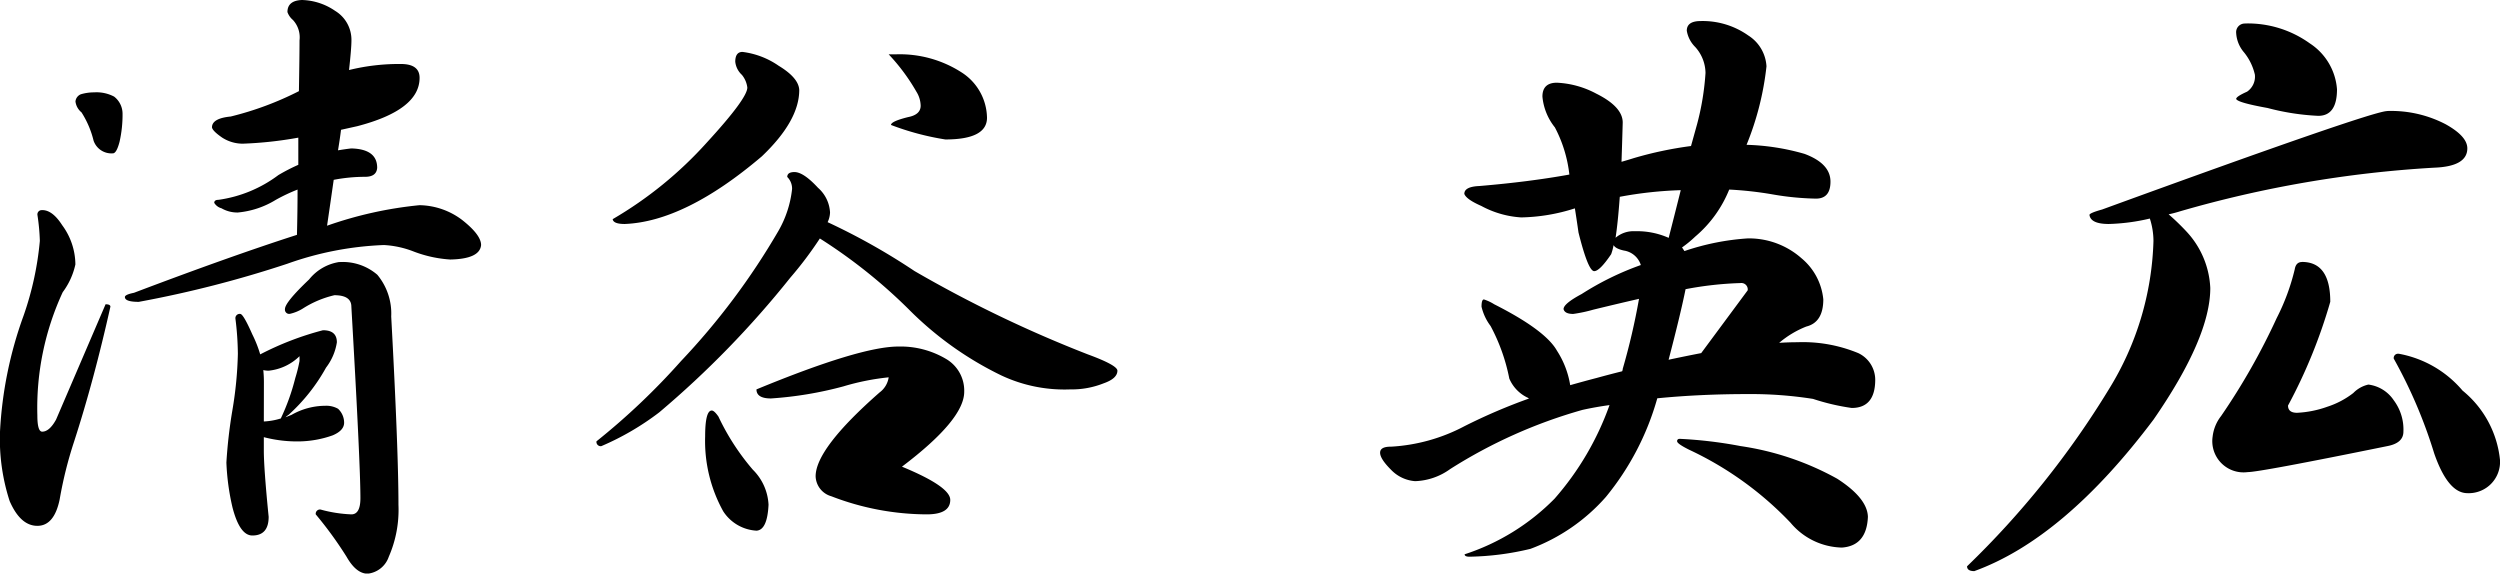
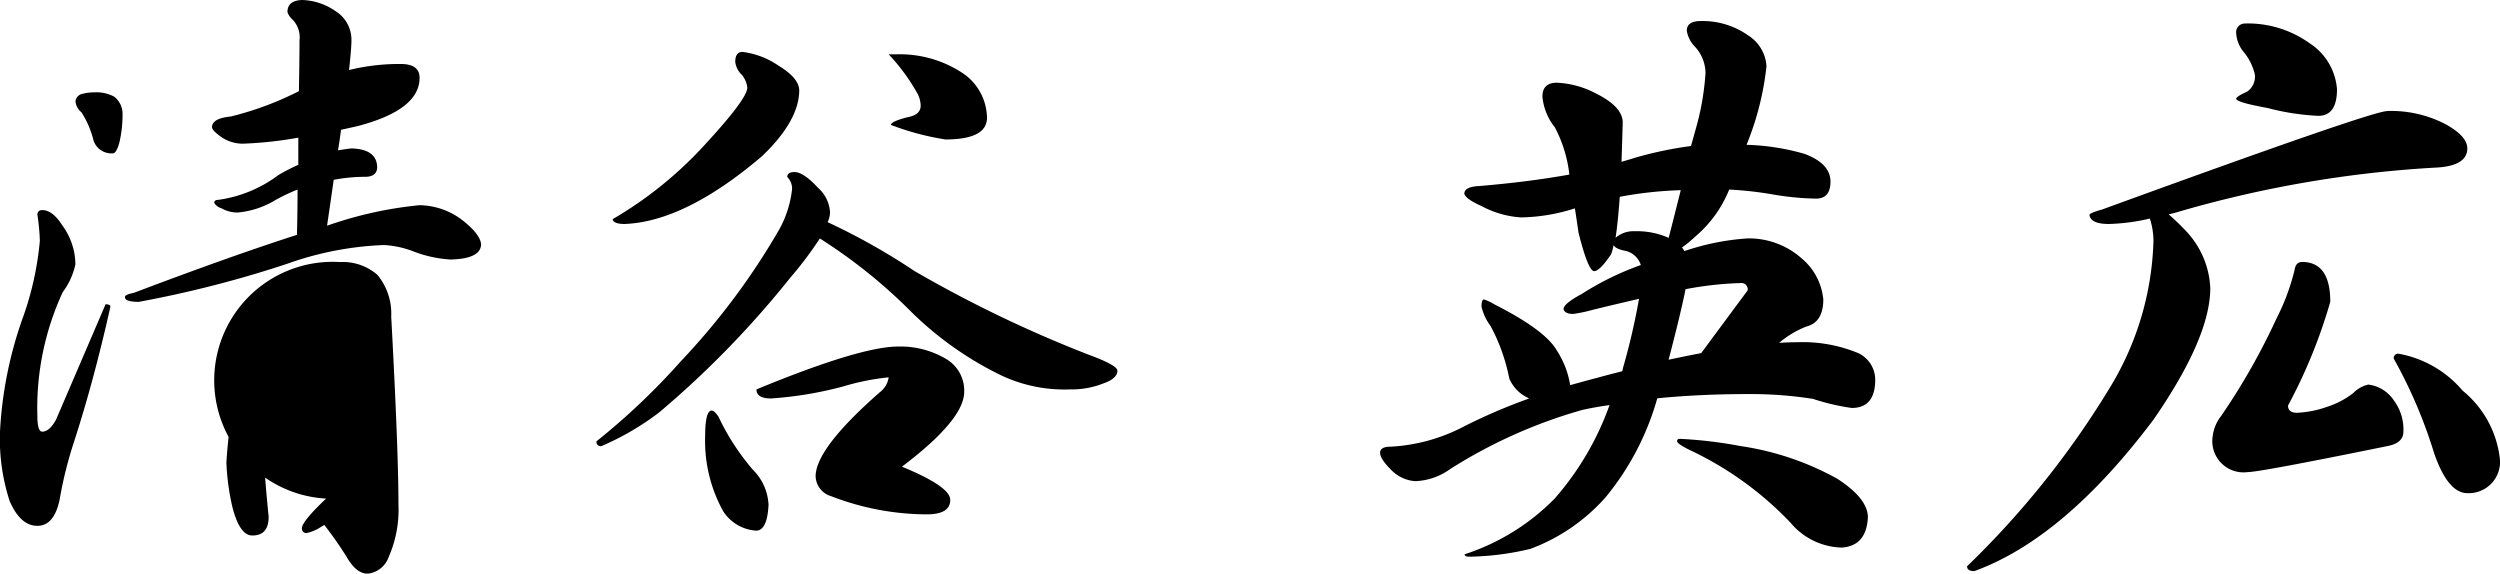
<svg xmlns="http://www.w3.org/2000/svg" width="132.512" height="30.4" viewBox="0 0 132.512 30.4">
-   <path id="Path_4834" data-name="Path 4834" d="M-129.664-22.144a1.994,1.994,0,0,1,1.056.224,1.151,1.151,0,0,1,.448.9,6.505,6.505,0,0,1-.16,1.5q-.16.608-.352.608a1,1,0,0,1-1.024-.672,4.93,4.93,0,0,0-.64-1.5.883.883,0,0,1-.32-.576.456.456,0,0,1,.288-.384A2.443,2.443,0,0,1-129.664-22.144Zm-2.752,6.24q.544,0,1.056.8a3.54,3.54,0,0,1,.7,2.08,3.82,3.82,0,0,1-.672,1.472,14.6,14.6,0,0,0-1.344,6.528q0,.864.256.864.384,0,.736-.64l2.624-6.112q.256,0,.256.128-.864,3.872-1.92,7.136a21.55,21.55,0,0,0-.768,3.072q-.288,1.408-1.184,1.408T-134.144-.48a10.643,10.643,0,0,1-.512-3.68,21.126,21.126,0,0,1,1.248-6.144,16.449,16.449,0,0,0,.864-3.968,11.154,11.154,0,0,0-.128-1.376A.226.226,0,0,1-132.416-15.9Zm19.008-7.744q.992,0,.992.736,0,1.7-3.3,2.56-.448.1-.864.192-.064.512-.16,1.088.384-.064.7-.1,1.376.032,1.376,1.024-.032.48-.64.48a8.793,8.793,0,0,0-1.664.16q-.16,1.12-.352,2.432a20.853,20.853,0,0,1,4.9-1.088,3.84,3.84,0,0,1,2.24.768q1.024.8,1.024,1.344-.064.736-1.632.768a6.578,6.578,0,0,1-1.92-.416,5.073,5.073,0,0,0-1.6-.352,17.085,17.085,0,0,0-5.12.992A59.09,59.09,0,0,1-127.3-11.04q-.736,0-.736-.256,0-.128.48-.224,5.152-1.952,8.64-3.072.032-1.28.032-2.4a9.357,9.357,0,0,0-1.152.544,4.655,4.655,0,0,1-2.016.672,1.683,1.683,0,0,1-.864-.224.643.643,0,0,1-.384-.288q0-.16.224-.16A6.872,6.872,0,0,0-119.9-17.76a9.981,9.981,0,0,1,1.056-.544v-1.44a20.494,20.494,0,0,1-2.944.32,2.019,2.019,0,0,1-1.088-.32q-.512-.352-.544-.544,0-.48.992-.576a16.763,16.763,0,0,0,3.616-1.344q.032-1.92.032-2.688a1.356,1.356,0,0,0-.352-1.088.965.965,0,0,1-.288-.416q0-.608.768-.64a3.248,3.248,0,0,1,1.76.576,1.793,1.793,0,0,1,.864,1.568q0,.416-.128,1.568A11.073,11.073,0,0,1-113.408-23.648ZM-121.92-10.4q.16,0,.64,1.088a6.386,6.386,0,0,1,.416,1.056,15.872,15.872,0,0,1,3.328-1.28q.736,0,.736.64a2.933,2.933,0,0,1-.576,1.344,9.659,9.659,0,0,1-1.984,2.5,1.048,1.048,0,0,0-.16.128l.32-.128a3.643,3.643,0,0,1,1.792-.48,1.253,1.253,0,0,1,.672.16,1.012,1.012,0,0,1,.32.736q0,.416-.608.672a5.529,5.529,0,0,1-1.728.32,6.972,6.972,0,0,1-1.92-.224v.7q0,.96.256,3.52,0,.992-.864.992-.672,0-1.056-1.5a12.533,12.533,0,0,1-.32-2.368,26.01,26.01,0,0,1,.32-2.784,20.409,20.409,0,0,0,.288-2.976,15.655,15.655,0,0,0-.128-1.856A.226.226,0,0,1-121.92-10.4Zm1.248,5.7a3.542,3.542,0,0,0,.9-.16,11.462,11.462,0,0,0,.768-2.144,7.708,7.708,0,0,0,.224-.9V-8.16a2.733,2.733,0,0,1-1.632.768,1.19,1.19,0,0,1-.288-.032q.032.32.032.64Zm4-8.448a2.806,2.806,0,0,1,2.016.672,3.21,3.21,0,0,1,.736,2.208q.384,7.1.384,9.984a6.208,6.208,0,0,1-.512,2.752,1.333,1.333,0,0,1-1.12.9q-.608,0-1.12-.9A20.162,20.162,0,0,0-117.92.224a.226.226,0,0,1,.256-.256,7.131,7.131,0,0,0,1.632.256q.48,0,.48-.864,0-1.824-.48-10.144,0-.608-.9-.608a5.381,5.381,0,0,0-1.664.7,2.183,2.183,0,0,1-.7.288.226.226,0,0,1-.256-.256q0-.352,1.28-1.568A2.539,2.539,0,0,1-116.672-13.152ZM-95.3-24.288a4.292,4.292,0,0,1,1.92.736q1.056.64,1.088,1.28,0,1.632-1.984,3.52-4.064,3.456-7.264,3.584-.608,0-.64-.256a20.782,20.782,0,0,0,4.992-4.064q2.144-2.336,2.144-2.912a1.31,1.31,0,0,0-.288-.672,1.1,1.1,0,0,1-.352-.7Q-95.68-24.288-95.3-24.288Zm8.128.128a6.049,6.049,0,0,1,3.488.96,2.907,2.907,0,0,1,1.344,2.4q0,1.152-2.208,1.152a14.229,14.229,0,0,1-2.88-.768q0-.192.9-.416.672-.128.672-.608a1.464,1.464,0,0,0-.224-.736,10.428,10.428,0,0,0-1.472-1.984Zm-5.376,6.24q.48,0,1.248.832a1.869,1.869,0,0,1,.64,1.312,1.285,1.285,0,0,1-.128.512,34.526,34.526,0,0,1,4.608,2.592,66.1,66.1,0,0,0,9.184,4.416q1.568.576,1.568.864,0,.416-.736.672a4.543,4.543,0,0,1-1.76.32,7.865,7.865,0,0,1-3.648-.736,17.912,17.912,0,0,1-4.928-3.52A27.869,27.869,0,0,0-91.2-14.4a19.577,19.577,0,0,1-1.568,2.08,50.627,50.627,0,0,1-6.944,7.136,14.337,14.337,0,0,1-3.072,1.792.226.226,0,0,1-.256-.256A36.32,36.32,0,0,0-98.56-7.9a37.183,37.183,0,0,0,5.152-6.88,5.651,5.651,0,0,0,.736-2.24.868.868,0,0,0-.256-.64Q-92.928-17.92-92.544-17.92ZM-96.928-5.28q.128,0,.352.32a12.466,12.466,0,0,0,1.824,2.816A2.8,2.8,0,0,1-93.92-.288q-.064,1.344-.64,1.376A2.251,2.251,0,0,1-96.32.064,7.679,7.679,0,0,1-97.28-3.9Q-97.28-5.28-96.928-5.28Zm9.888-3.392a4.723,4.723,0,0,1,2.5.64,1.945,1.945,0,0,1,.992,1.76q0,1.472-3.3,3.968,2.56,1.056,2.56,1.76,0,.768-1.248.768a14.154,14.154,0,0,1-5.056-.96,1.139,1.139,0,0,1-.832-1.056q0-1.472,3.392-4.448a1.212,1.212,0,0,0,.48-.8,12.952,12.952,0,0,0-2.4.48,19.666,19.666,0,0,1-3.84.64q-.768,0-.768-.48Q-89.056-8.672-87.04-8.672ZM-45.024-19.3l.32-1.152a13.981,13.981,0,0,0,.448-2.72,2.088,2.088,0,0,0-.544-1.376,1.578,1.578,0,0,1-.448-.864q0-.512.736-.512a4.181,4.181,0,0,1,2.528.768,2.072,2.072,0,0,1,.96,1.632,15.392,15.392,0,0,1-1.056,4.16,12.208,12.208,0,0,1,3.072.48q1.376.512,1.376,1.472,0,.9-.768.9a14.789,14.789,0,0,1-2.3-.224,19.015,19.015,0,0,0-2.3-.256A6.377,6.377,0,0,1-44.8-14.5a6.044,6.044,0,0,1-.7.576l.128.192a12.992,12.992,0,0,1,3.36-.672,4.207,4.207,0,0,1,2.848,1.056,3.232,3.232,0,0,1,1.152,2.176q0,1.216-.9,1.44a5.118,5.118,0,0,0-1.44.864q.512-.032.96-.032a7.69,7.69,0,0,1,3.232.576,1.565,1.565,0,0,1,.9,1.408q0,1.5-1.248,1.5a11.773,11.773,0,0,1-2.048-.48,21.146,21.146,0,0,0-3.456-.256q-2.528,0-4.8.224A14.357,14.357,0,0,1-49.536-.7a9.932,9.932,0,0,1-4,2.752,14.739,14.739,0,0,1-3.232.416q-.256,0-.256-.128A11.815,11.815,0,0,0-52.256-.608a15.271,15.271,0,0,0,2.912-4.96q-.736.1-1.44.256a26.465,26.465,0,0,0-7.008,3.136,3.357,3.357,0,0,1-1.856.64,1.967,1.967,0,0,1-1.28-.608q-.576-.576-.576-.9t.576-.32a9.435,9.435,0,0,0,3.9-1.088A30.026,30.026,0,0,1-53.6-5.92a.092.092,0,0,1-.064-.032,1.974,1.974,0,0,1-.992-1.024,9.916,9.916,0,0,0-.992-2.784,2.719,2.719,0,0,1-.48-1.024q0-.384.128-.384a2.388,2.388,0,0,1,.544.256q2.72,1.376,3.328,2.464a4.743,4.743,0,0,1,.7,1.824q.672-.192,1.408-.384.7-.192,1.344-.352a.284.284,0,0,0,.032-.128,35.393,35.393,0,0,0,.864-3.712q-1.12.256-2.432.576a7.68,7.68,0,0,1-1.056.224q-.448,0-.512-.256,0-.288.96-.8a15.338,15.338,0,0,1,3.136-1.536,1.117,1.117,0,0,0-.9-.768q-.448-.1-.544-.288a2.926,2.926,0,0,1-.128.48q-.608.9-.9.9-.32,0-.832-2.048-.1-.7-.192-1.28a9.818,9.818,0,0,1-2.848.48,5.1,5.1,0,0,1-2.112-.608q-.8-.352-.9-.64,0-.384.8-.416,2.656-.224,4.768-.608a7.018,7.018,0,0,0-.768-2.5A3.044,3.044,0,0,1-52.9-21.92q0-.736.768-.736a4.882,4.882,0,0,1,2.08.576q1.408.7,1.408,1.536-.032,1.152-.064,2.08.352-.1.64-.192A19.811,19.811,0,0,1-45.024-19.3Zm-4,4.864A1.454,1.454,0,0,1-48-14.784a4.129,4.129,0,0,1,1.792.352q.288-1.12.64-2.528a20.816,20.816,0,0,0-3.232.352Q-48.9-15.232-49.024-14.432Zm3.712,2.72q-.256,1.28-.9,3.744.9-.192,1.728-.352l2.464-3.328a.339.339,0,0,0-.384-.384A18.257,18.257,0,0,0-45.312-11.712Zm-.32,7.936a23.081,23.081,0,0,1,3.232.384,15.027,15.027,0,0,1,5.12,1.728Q-35.68-.64-35.648.352q-.064,1.536-1.376,1.632A3.644,3.644,0,0,1-39.744.672,17.822,17.822,0,0,0-45.12-3.2q-.64-.32-.64-.448A.113.113,0,0,1-45.632-3.776Zm29.984-22.016a5.631,5.631,0,0,1,3.424,1.056,3.183,3.183,0,0,1,1.44,2.432q0,1.408-.992,1.408a12.724,12.724,0,0,1-2.688-.416q-1.6-.288-1.664-.48,0-.128.576-.384a.967.967,0,0,0,.416-.9,2.892,2.892,0,0,0-.576-1.184,1.72,1.72,0,0,1-.416-1.024A.457.457,0,0,1-15.648-25.792Zm7.52,4.64a6.244,6.244,0,0,1,3.1.7q1.152.64,1.152,1.28,0,.96-1.76,1.024A60.849,60.849,0,0,0-19.1-15.84q-.32.1-.608.16a12.268,12.268,0,0,1,.96.928A4.689,4.689,0,0,1-17.5-11.776q0,2.624-3.008,6.976-4.736,6.3-9.5,8.032-.384,0-.384-.256A46.965,46.965,0,0,0-22.88-6.4a15.749,15.749,0,0,0,2.368-7.872,3.921,3.921,0,0,0-.192-1.184,10.526,10.526,0,0,1-2.176.288q-.96,0-1.024-.48,0-.1.672-.288Q-8.928-21.152-8.128-21.152Zm-4.512,8q1.5,0,1.5,2.112a27.767,27.767,0,0,1-2.24,5.5q0,.384.48.384a5.512,5.512,0,0,0,1.6-.32A4.494,4.494,0,0,0-9.92-6.208a1.605,1.605,0,0,1,.8-.448,1.9,1.9,0,0,1,1.344.832A2.582,2.582,0,0,1-7.264-4.16q0,.608-.864.768Q-14.88-2.016-15.52-2.016A1.655,1.655,0,0,1-17.376-3.9a2.162,2.162,0,0,1,.448-1.088,34.816,34.816,0,0,0,2.944-5.184,11.6,11.6,0,0,0,.96-2.592Q-12.96-13.152-12.64-13.152Zm5.12,4.864A5.78,5.78,0,0,1-4.128-6.336a5.442,5.442,0,0,1,1.984,3.68A1.66,1.66,0,0,1-3.872-.9Q-4.9-.9-5.632-3.008A25.73,25.73,0,0,0-7.776-8.032.226.226,0,0,1-7.52-8.288Z" transform="translate(134.656 27.04)" />
+   <path id="Path_4834" data-name="Path 4834" d="M-129.664-22.144a1.994,1.994,0,0,1,1.056.224,1.151,1.151,0,0,1,.448.9,6.505,6.505,0,0,1-.16,1.5q-.16.608-.352.608a1,1,0,0,1-1.024-.672,4.93,4.93,0,0,0-.64-1.5.883.883,0,0,1-.32-.576.456.456,0,0,1,.288-.384A2.443,2.443,0,0,1-129.664-22.144Zm-2.752,6.24q.544,0,1.056.8a3.54,3.54,0,0,1,.7,2.08,3.82,3.82,0,0,1-.672,1.472,14.6,14.6,0,0,0-1.344,6.528q0,.864.256.864.384,0,.736-.64l2.624-6.112q.256,0,.256.128-.864,3.872-1.92,7.136a21.55,21.55,0,0,0-.768,3.072q-.288,1.408-1.184,1.408T-134.144-.48a10.643,10.643,0,0,1-.512-3.68,21.126,21.126,0,0,1,1.248-6.144,16.449,16.449,0,0,0,.864-3.968,11.154,11.154,0,0,0-.128-1.376A.226.226,0,0,1-132.416-15.9Zm19.008-7.744q.992,0,.992.736,0,1.7-3.3,2.56-.448.1-.864.192-.064.512-.16,1.088.384-.064.7-.1,1.376.032,1.376,1.024-.032.48-.64.48a8.793,8.793,0,0,0-1.664.16q-.16,1.12-.352,2.432a20.853,20.853,0,0,1,4.9-1.088,3.84,3.84,0,0,1,2.24.768q1.024.8,1.024,1.344-.064.736-1.632.768a6.578,6.578,0,0,1-1.92-.416,5.073,5.073,0,0,0-1.6-.352,17.085,17.085,0,0,0-5.12.992A59.09,59.09,0,0,1-127.3-11.04q-.736,0-.736-.256,0-.128.48-.224,5.152-1.952,8.64-3.072.032-1.28.032-2.4a9.357,9.357,0,0,0-1.152.544,4.655,4.655,0,0,1-2.016.672,1.683,1.683,0,0,1-.864-.224.643.643,0,0,1-.384-.288q0-.16.224-.16A6.872,6.872,0,0,0-119.9-17.76a9.981,9.981,0,0,1,1.056-.544v-1.44a20.494,20.494,0,0,1-2.944.32,2.019,2.019,0,0,1-1.088-.32q-.512-.352-.544-.544,0-.48.992-.576a16.763,16.763,0,0,0,3.616-1.344q.032-1.92.032-2.688a1.356,1.356,0,0,0-.352-1.088.965.965,0,0,1-.288-.416q0-.608.768-.64a3.248,3.248,0,0,1,1.76.576,1.793,1.793,0,0,1,.864,1.568q0,.416-.128,1.568A11.073,11.073,0,0,1-113.408-23.648ZM-121.92-10.4q.16,0,.64,1.088a6.386,6.386,0,0,1,.416,1.056,15.872,15.872,0,0,1,3.328-1.28q.736,0,.736.64a2.933,2.933,0,0,1-.576,1.344,9.659,9.659,0,0,1-1.984,2.5,1.048,1.048,0,0,0-.16.128l.32-.128a3.643,3.643,0,0,1,1.792-.48,1.253,1.253,0,0,1,.672.16,1.012,1.012,0,0,1,.32.736q0,.416-.608.672a5.529,5.529,0,0,1-1.728.32,6.972,6.972,0,0,1-1.92-.224v.7q0,.96.256,3.52,0,.992-.864.992-.672,0-1.056-1.5a12.533,12.533,0,0,1-.32-2.368,26.01,26.01,0,0,1,.32-2.784,20.409,20.409,0,0,0,.288-2.976,15.655,15.655,0,0,0-.128-1.856A.226.226,0,0,1-121.92-10.4Zm1.248,5.7a3.542,3.542,0,0,0,.9-.16,11.462,11.462,0,0,0,.768-2.144,7.708,7.708,0,0,0,.224-.9V-8.16a2.733,2.733,0,0,1-1.632.768,1.19,1.19,0,0,1-.288-.032q.032.32.032.64Zm4-8.448a2.806,2.806,0,0,1,2.016.672,3.21,3.21,0,0,1,.736,2.208q.384,7.1.384,9.984a6.208,6.208,0,0,1-.512,2.752,1.333,1.333,0,0,1-1.12.9q-.608,0-1.12-.9A20.162,20.162,0,0,0-117.92.224a.226.226,0,0,1,.256-.256,7.131,7.131,0,0,0,1.632.256a5.381,5.381,0,0,0-1.664.7,2.183,2.183,0,0,1-.7.288.226.226,0,0,1-.256-.256q0-.352,1.28-1.568A2.539,2.539,0,0,1-116.672-13.152ZM-95.3-24.288a4.292,4.292,0,0,1,1.92.736q1.056.64,1.088,1.28,0,1.632-1.984,3.52-4.064,3.456-7.264,3.584-.608,0-.64-.256a20.782,20.782,0,0,0,4.992-4.064q2.144-2.336,2.144-2.912a1.31,1.31,0,0,0-.288-.672,1.1,1.1,0,0,1-.352-.7Q-95.68-24.288-95.3-24.288Zm8.128.128a6.049,6.049,0,0,1,3.488.96,2.907,2.907,0,0,1,1.344,2.4q0,1.152-2.208,1.152a14.229,14.229,0,0,1-2.88-.768q0-.192.9-.416.672-.128.672-.608a1.464,1.464,0,0,0-.224-.736,10.428,10.428,0,0,0-1.472-1.984Zm-5.376,6.24q.48,0,1.248.832a1.869,1.869,0,0,1,.64,1.312,1.285,1.285,0,0,1-.128.512,34.526,34.526,0,0,1,4.608,2.592,66.1,66.1,0,0,0,9.184,4.416q1.568.576,1.568.864,0,.416-.736.672a4.543,4.543,0,0,1-1.76.32,7.865,7.865,0,0,1-3.648-.736,17.912,17.912,0,0,1-4.928-3.52A27.869,27.869,0,0,0-91.2-14.4a19.577,19.577,0,0,1-1.568,2.08,50.627,50.627,0,0,1-6.944,7.136,14.337,14.337,0,0,1-3.072,1.792.226.226,0,0,1-.256-.256A36.32,36.32,0,0,0-98.56-7.9a37.183,37.183,0,0,0,5.152-6.88,5.651,5.651,0,0,0,.736-2.24.868.868,0,0,0-.256-.64Q-92.928-17.92-92.544-17.92ZM-96.928-5.28q.128,0,.352.32a12.466,12.466,0,0,0,1.824,2.816A2.8,2.8,0,0,1-93.92-.288q-.064,1.344-.64,1.376A2.251,2.251,0,0,1-96.32.064,7.679,7.679,0,0,1-97.28-3.9Q-97.28-5.28-96.928-5.28Zm9.888-3.392a4.723,4.723,0,0,1,2.5.64,1.945,1.945,0,0,1,.992,1.76q0,1.472-3.3,3.968,2.56,1.056,2.56,1.76,0,.768-1.248.768a14.154,14.154,0,0,1-5.056-.96,1.139,1.139,0,0,1-.832-1.056q0-1.472,3.392-4.448a1.212,1.212,0,0,0,.48-.8,12.952,12.952,0,0,0-2.4.48,19.666,19.666,0,0,1-3.84.64q-.768,0-.768-.48Q-89.056-8.672-87.04-8.672ZM-45.024-19.3l.32-1.152a13.981,13.981,0,0,0,.448-2.72,2.088,2.088,0,0,0-.544-1.376,1.578,1.578,0,0,1-.448-.864q0-.512.736-.512a4.181,4.181,0,0,1,2.528.768,2.072,2.072,0,0,1,.96,1.632,15.392,15.392,0,0,1-1.056,4.16,12.208,12.208,0,0,1,3.072.48q1.376.512,1.376,1.472,0,.9-.768.9a14.789,14.789,0,0,1-2.3-.224,19.015,19.015,0,0,0-2.3-.256A6.377,6.377,0,0,1-44.8-14.5a6.044,6.044,0,0,1-.7.576l.128.192a12.992,12.992,0,0,1,3.36-.672,4.207,4.207,0,0,1,2.848,1.056,3.232,3.232,0,0,1,1.152,2.176q0,1.216-.9,1.44a5.118,5.118,0,0,0-1.44.864q.512-.032.96-.032a7.69,7.69,0,0,1,3.232.576,1.565,1.565,0,0,1,.9,1.408q0,1.5-1.248,1.5a11.773,11.773,0,0,1-2.048-.48,21.146,21.146,0,0,0-3.456-.256q-2.528,0-4.8.224A14.357,14.357,0,0,1-49.536-.7a9.932,9.932,0,0,1-4,2.752,14.739,14.739,0,0,1-3.232.416q-.256,0-.256-.128A11.815,11.815,0,0,0-52.256-.608a15.271,15.271,0,0,0,2.912-4.96q-.736.1-1.44.256a26.465,26.465,0,0,0-7.008,3.136,3.357,3.357,0,0,1-1.856.64,1.967,1.967,0,0,1-1.28-.608q-.576-.576-.576-.9t.576-.32a9.435,9.435,0,0,0,3.9-1.088A30.026,30.026,0,0,1-53.6-5.92a.092.092,0,0,1-.064-.032,1.974,1.974,0,0,1-.992-1.024,9.916,9.916,0,0,0-.992-2.784,2.719,2.719,0,0,1-.48-1.024q0-.384.128-.384a2.388,2.388,0,0,1,.544.256q2.72,1.376,3.328,2.464a4.743,4.743,0,0,1,.7,1.824q.672-.192,1.408-.384.7-.192,1.344-.352a.284.284,0,0,0,.032-.128,35.393,35.393,0,0,0,.864-3.712q-1.12.256-2.432.576a7.68,7.68,0,0,1-1.056.224q-.448,0-.512-.256,0-.288.96-.8a15.338,15.338,0,0,1,3.136-1.536,1.117,1.117,0,0,0-.9-.768q-.448-.1-.544-.288a2.926,2.926,0,0,1-.128.48q-.608.9-.9.9-.32,0-.832-2.048-.1-.7-.192-1.28a9.818,9.818,0,0,1-2.848.48,5.1,5.1,0,0,1-2.112-.608q-.8-.352-.9-.64,0-.384.8-.416,2.656-.224,4.768-.608a7.018,7.018,0,0,0-.768-2.5A3.044,3.044,0,0,1-52.9-21.92q0-.736.768-.736a4.882,4.882,0,0,1,2.08.576q1.408.7,1.408,1.536-.032,1.152-.064,2.08.352-.1.64-.192A19.811,19.811,0,0,1-45.024-19.3Zm-4,4.864A1.454,1.454,0,0,1-48-14.784a4.129,4.129,0,0,1,1.792.352q.288-1.12.64-2.528a20.816,20.816,0,0,0-3.232.352Q-48.9-15.232-49.024-14.432Zm3.712,2.72q-.256,1.28-.9,3.744.9-.192,1.728-.352l2.464-3.328a.339.339,0,0,0-.384-.384A18.257,18.257,0,0,0-45.312-11.712Zm-.32,7.936a23.081,23.081,0,0,1,3.232.384,15.027,15.027,0,0,1,5.12,1.728Q-35.68-.64-35.648.352q-.064,1.536-1.376,1.632A3.644,3.644,0,0,1-39.744.672,17.822,17.822,0,0,0-45.12-3.2q-.64-.32-.64-.448A.113.113,0,0,1-45.632-3.776Zm29.984-22.016a5.631,5.631,0,0,1,3.424,1.056,3.183,3.183,0,0,1,1.44,2.432q0,1.408-.992,1.408a12.724,12.724,0,0,1-2.688-.416q-1.6-.288-1.664-.48,0-.128.576-.384a.967.967,0,0,0,.416-.9,2.892,2.892,0,0,0-.576-1.184,1.72,1.72,0,0,1-.416-1.024A.457.457,0,0,1-15.648-25.792Zm7.52,4.64a6.244,6.244,0,0,1,3.1.7q1.152.64,1.152,1.28,0,.96-1.76,1.024A60.849,60.849,0,0,0-19.1-15.84q-.32.1-.608.16a12.268,12.268,0,0,1,.96.928A4.689,4.689,0,0,1-17.5-11.776q0,2.624-3.008,6.976-4.736,6.3-9.5,8.032-.384,0-.384-.256A46.965,46.965,0,0,0-22.88-6.4a15.749,15.749,0,0,0,2.368-7.872,3.921,3.921,0,0,0-.192-1.184,10.526,10.526,0,0,1-2.176.288q-.96,0-1.024-.48,0-.1.672-.288Q-8.928-21.152-8.128-21.152Zm-4.512,8q1.5,0,1.5,2.112a27.767,27.767,0,0,1-2.24,5.5q0,.384.48.384a5.512,5.512,0,0,0,1.6-.32A4.494,4.494,0,0,0-9.92-6.208a1.605,1.605,0,0,1,.8-.448,1.9,1.9,0,0,1,1.344.832A2.582,2.582,0,0,1-7.264-4.16q0,.608-.864.768Q-14.88-2.016-15.52-2.016A1.655,1.655,0,0,1-17.376-3.9a2.162,2.162,0,0,1,.448-1.088,34.816,34.816,0,0,0,2.944-5.184,11.6,11.6,0,0,0,.96-2.592Q-12.96-13.152-12.64-13.152Zm5.12,4.864A5.78,5.78,0,0,1-4.128-6.336a5.442,5.442,0,0,1,1.984,3.68A1.66,1.66,0,0,1-3.872-.9Q-4.9-.9-5.632-3.008A25.73,25.73,0,0,0-7.776-8.032.226.226,0,0,1-7.52-8.288Z" transform="translate(134.656 27.04)" />
</svg>